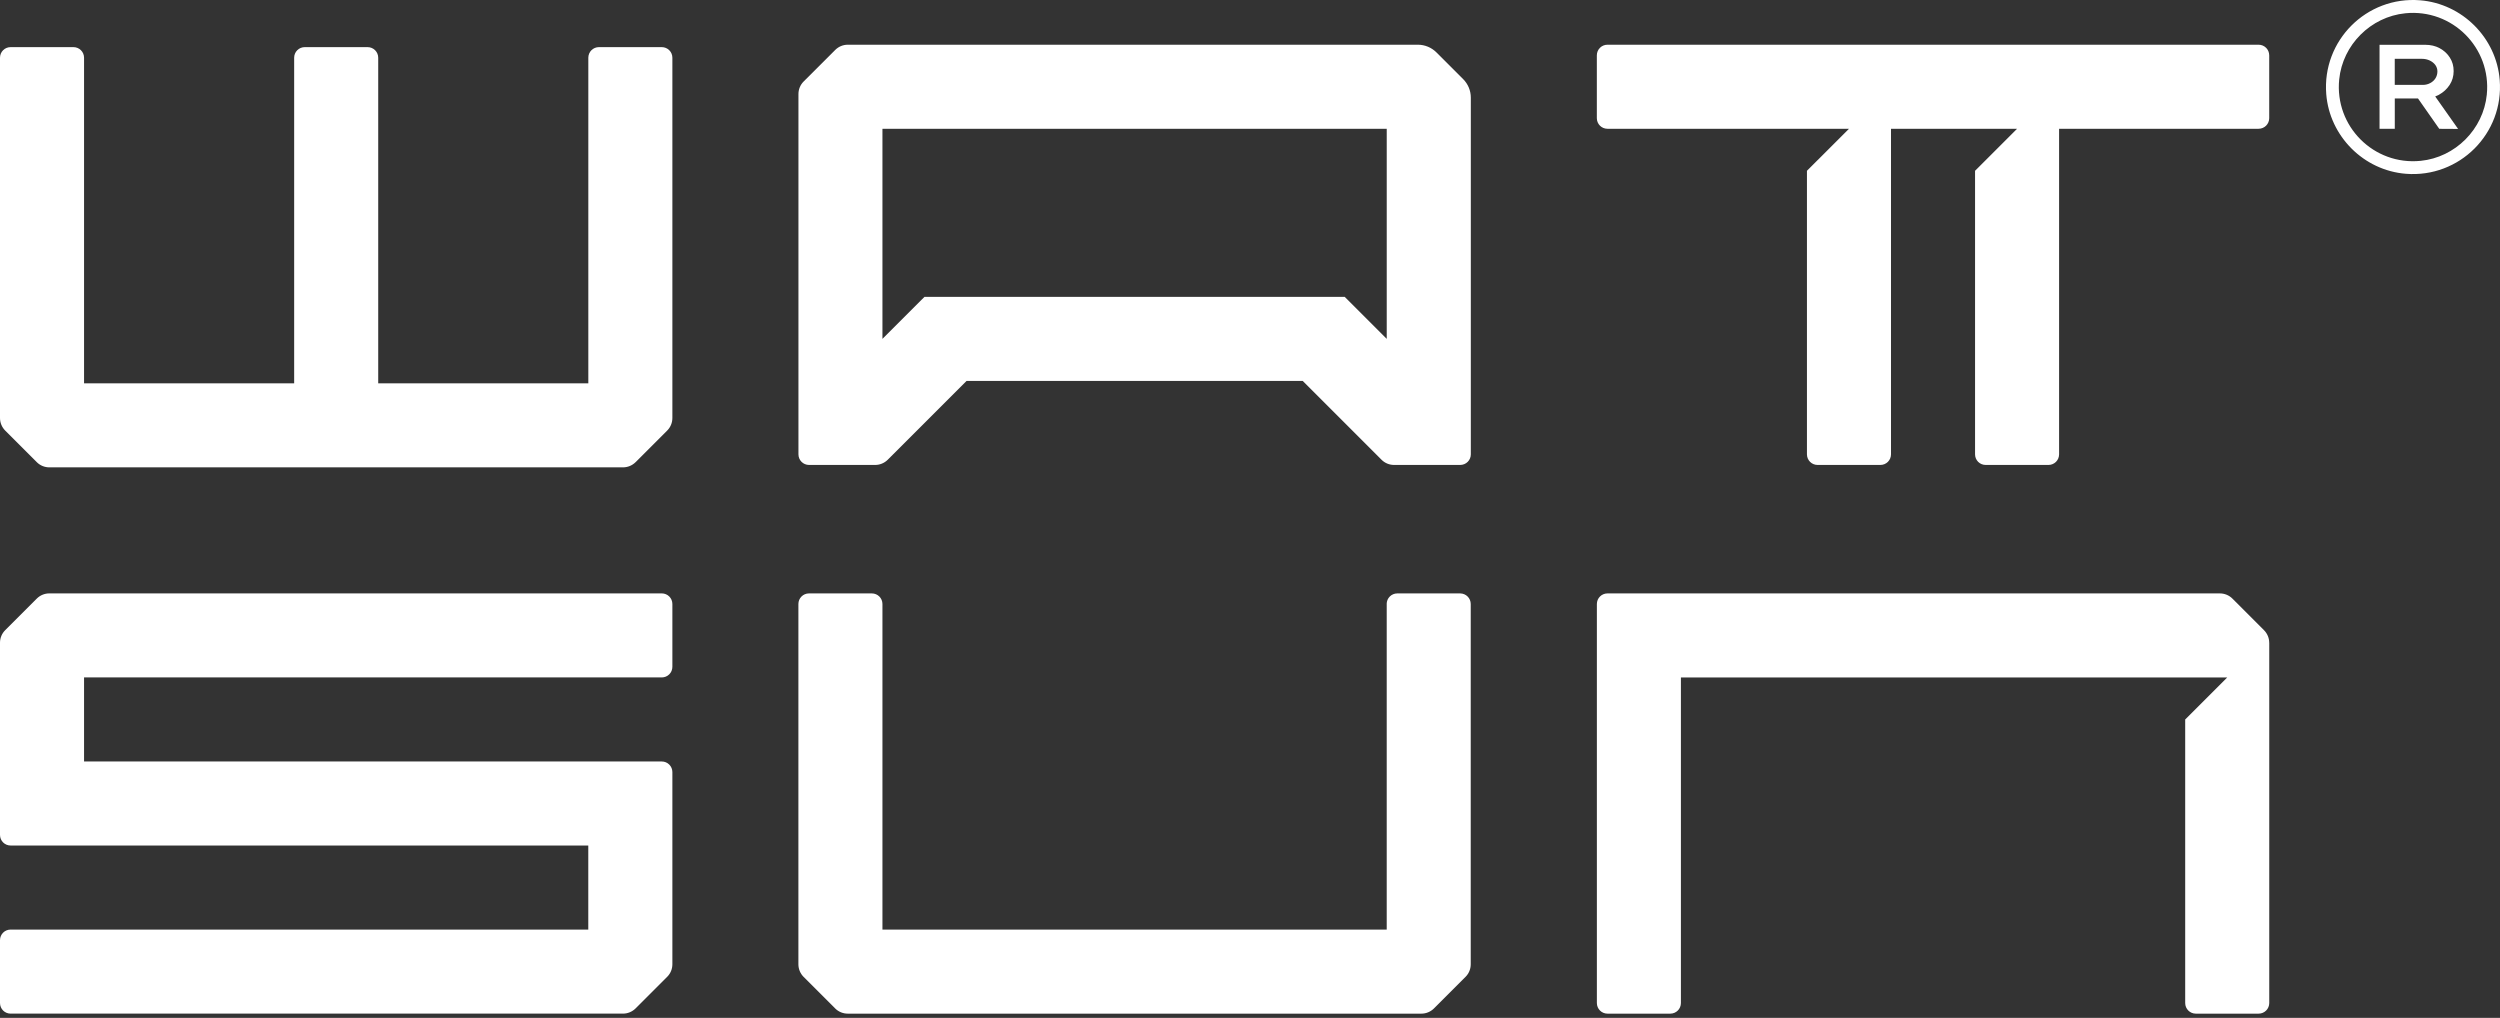
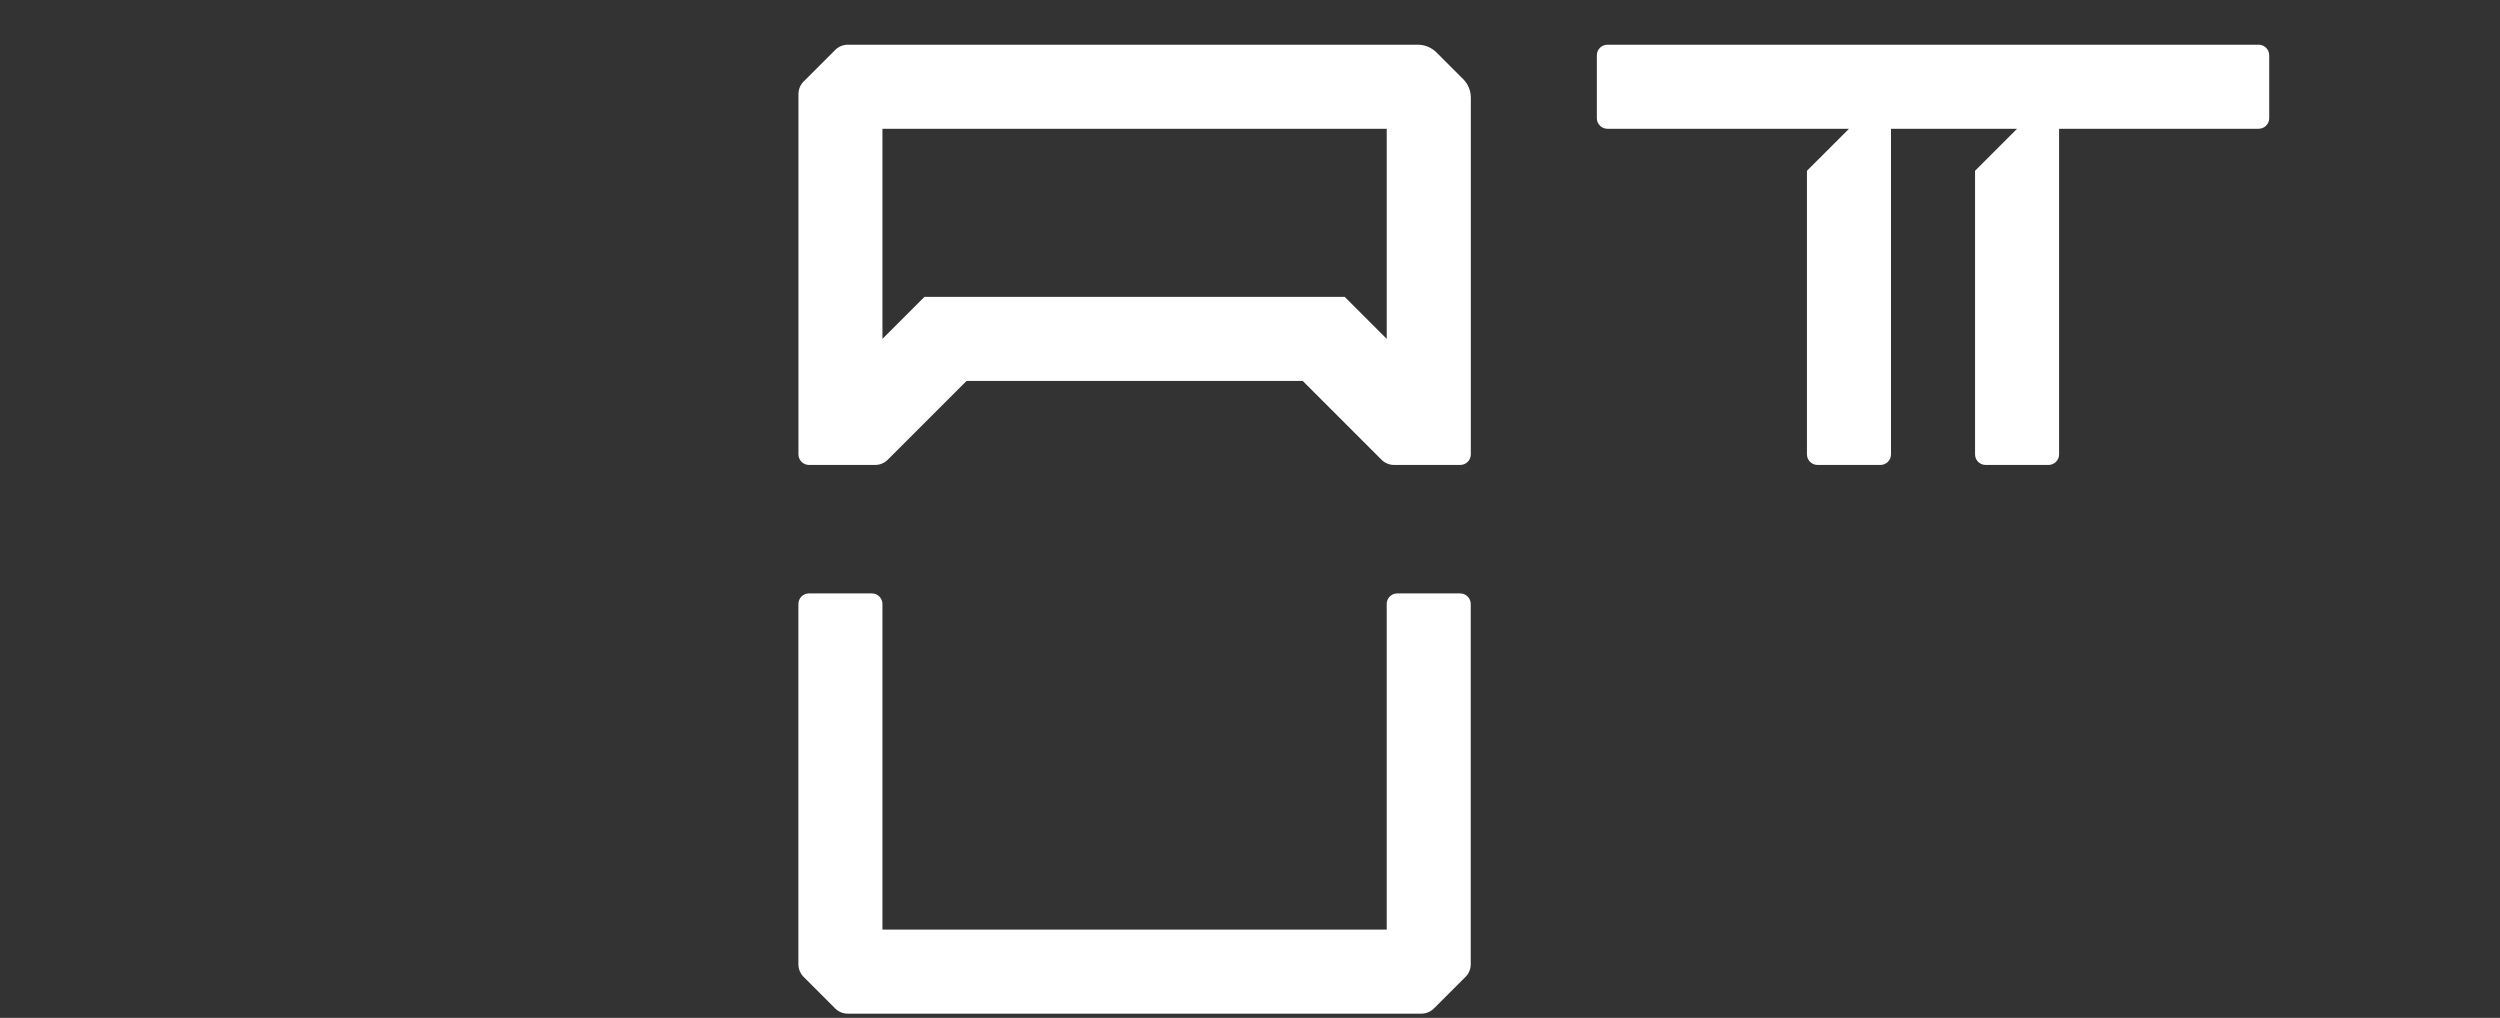
<svg xmlns="http://www.w3.org/2000/svg" width="140" height="57" viewBox="0 0 140 57" fill="none">
  <rect x="0" y="0" width="140" height="57" fill="#333333" stroke="none" />
-   <path d="M136.576 5.309C136.827 5.172 137.028 4.988 137.178 4.758C137.329 4.528 137.404 4.269 137.404 3.982C137.404 3.694 137.335 3.447 137.192 3.225C137.051 3.003 136.861 2.829 136.623 2.7C136.386 2.571 136.112 2.508 135.803 2.508H133.254V7.214H134.108V5.513H135.407L136.598 7.214L137.653 7.22L136.372 5.402C136.443 5.376 136.51 5.344 136.578 5.309H136.576ZM136.091 4.653C135.966 4.72 135.829 4.754 135.681 4.754H134.106V3.294H135.633C135.789 3.294 135.934 3.326 136.067 3.389C136.199 3.453 136.302 3.536 136.38 3.641C136.455 3.746 136.495 3.867 136.495 4.001C136.495 4.136 136.459 4.267 136.388 4.382C136.316 4.497 136.217 4.586 136.093 4.653H136.091Z" fill="white" />
-   <path d="M135.525 0.016C132.526 -0.224 130.03 2.272 130.27 5.273C130.458 7.634 132.372 9.546 134.731 9.732C137.73 9.97 140.224 7.476 139.984 4.477C139.796 2.116 137.884 0.204 135.523 0.016H135.525ZM135.555 9.007C132.93 9.271 130.733 7.072 130.995 4.449C131.189 2.508 132.76 0.937 134.703 0.743C137.326 0.481 139.523 2.676 139.261 5.299C139.067 7.24 137.498 8.813 135.555 9.007Z" fill="white" />
  <path d="M115.309 7.211H126.481C126.81 7.211 127.076 6.946 127.076 6.617V3.099C127.076 2.77 126.81 2.504 126.481 2.504H90.017C89.688 2.504 89.423 2.77 89.423 3.099V6.617C89.423 6.946 89.688 7.211 90.017 7.211H103.543L101.189 9.564V25.443C101.189 25.772 101.455 26.037 101.784 26.037H105.302C105.631 26.037 105.896 25.772 105.896 25.443V7.211H112.956L110.603 9.564V25.443C110.603 25.772 110.868 26.037 111.197 26.037H114.715C115.044 26.037 115.309 25.772 115.309 25.443V7.211Z" fill="white" />
  <path d="M79.4 2.504H47.476C47.213 2.504 46.961 2.609 46.775 2.794L45.002 4.566C44.816 4.753 44.713 5.004 44.713 5.268V25.443C44.713 25.772 44.978 26.037 45.307 26.037H49.009C49.273 26.037 49.525 25.932 49.711 25.748L54.126 21.333H72.953L77.368 25.748C77.554 25.934 77.806 26.037 78.069 26.037H81.771C82.1 26.037 82.366 25.772 82.366 25.443V5.468C82.366 5.078 82.211 4.703 81.934 4.428L80.442 2.936C80.167 2.661 79.793 2.504 79.402 2.504H79.4ZM77.657 18.977L75.304 16.624H51.771L49.417 18.977V7.211H77.657V18.977Z" fill="white" />
-   <path d="M32.946 3.233V21.465H21.18V3.233C21.18 2.904 20.914 2.639 20.585 2.639H17.067C16.738 2.639 16.473 2.904 16.473 3.233V21.465H4.707V3.233C4.707 2.904 4.441 2.639 4.112 2.639H0.594C0.265 2.639 0 2.904 0 3.233V23.408C0 23.672 0.105 23.923 0.289 24.11L2.062 25.883C2.248 26.069 2.5 26.172 2.763 26.172H34.889C35.153 26.172 35.404 26.067 35.591 25.883L37.364 24.11C37.55 23.923 37.653 23.672 37.653 23.408V3.233C37.653 2.904 37.387 2.639 37.059 2.639H33.541C33.212 2.639 32.946 2.904 32.946 3.233Z" fill="white" />
-   <path d="M127.076 35.994C127.076 35.731 126.971 35.479 126.786 35.293L125.014 33.52C124.827 33.334 124.576 33.231 124.312 33.231H90.019C89.69 33.231 89.425 33.496 89.425 33.825V56.17C89.425 56.498 89.69 56.764 90.019 56.764H93.537C93.866 56.764 94.131 56.498 94.131 56.17V37.938H124.724L122.371 40.291V56.17C122.371 56.498 122.636 56.764 122.965 56.764H126.483C126.812 56.764 127.078 56.498 127.078 56.17V35.994H127.076Z" fill="white" />
  <path d="M77.656 33.825V52.057H49.417V33.825C49.417 33.496 49.151 33.231 48.822 33.231H45.304C44.975 33.231 44.71 33.496 44.71 33.825V54.001C44.71 54.264 44.815 54.516 44.999 54.702L46.772 56.475C46.958 56.661 47.21 56.764 47.473 56.764H79.597C79.861 56.764 80.112 56.659 80.299 56.475L82.072 54.702C82.258 54.516 82.361 54.264 82.361 54.001V33.825C82.361 33.496 82.095 33.231 81.766 33.231H78.249C77.92 33.231 77.654 33.496 77.654 33.825H77.656Z" fill="white" />
-   <path d="M37.653 43.237C37.653 42.908 37.387 42.643 37.059 42.643H4.707V37.936H37.059C37.387 37.936 37.653 37.671 37.653 37.342V33.824C37.653 33.495 37.387 33.23 37.059 33.23H2.763C2.5 33.23 2.248 33.334 2.062 33.519L0.289 35.292C0.103 35.478 0 35.729 0 35.993V46.755C0 47.084 0.265 47.349 0.594 47.349H32.944V52.056H0.594C0.265 52.056 0 52.321 0 52.65V56.168C0 56.497 0.265 56.763 0.594 56.763H34.889C35.153 56.763 35.404 56.657 35.591 56.473L37.364 54.7C37.55 54.514 37.653 54.263 37.653 53.999V43.237Z" fill="white" />
</svg>